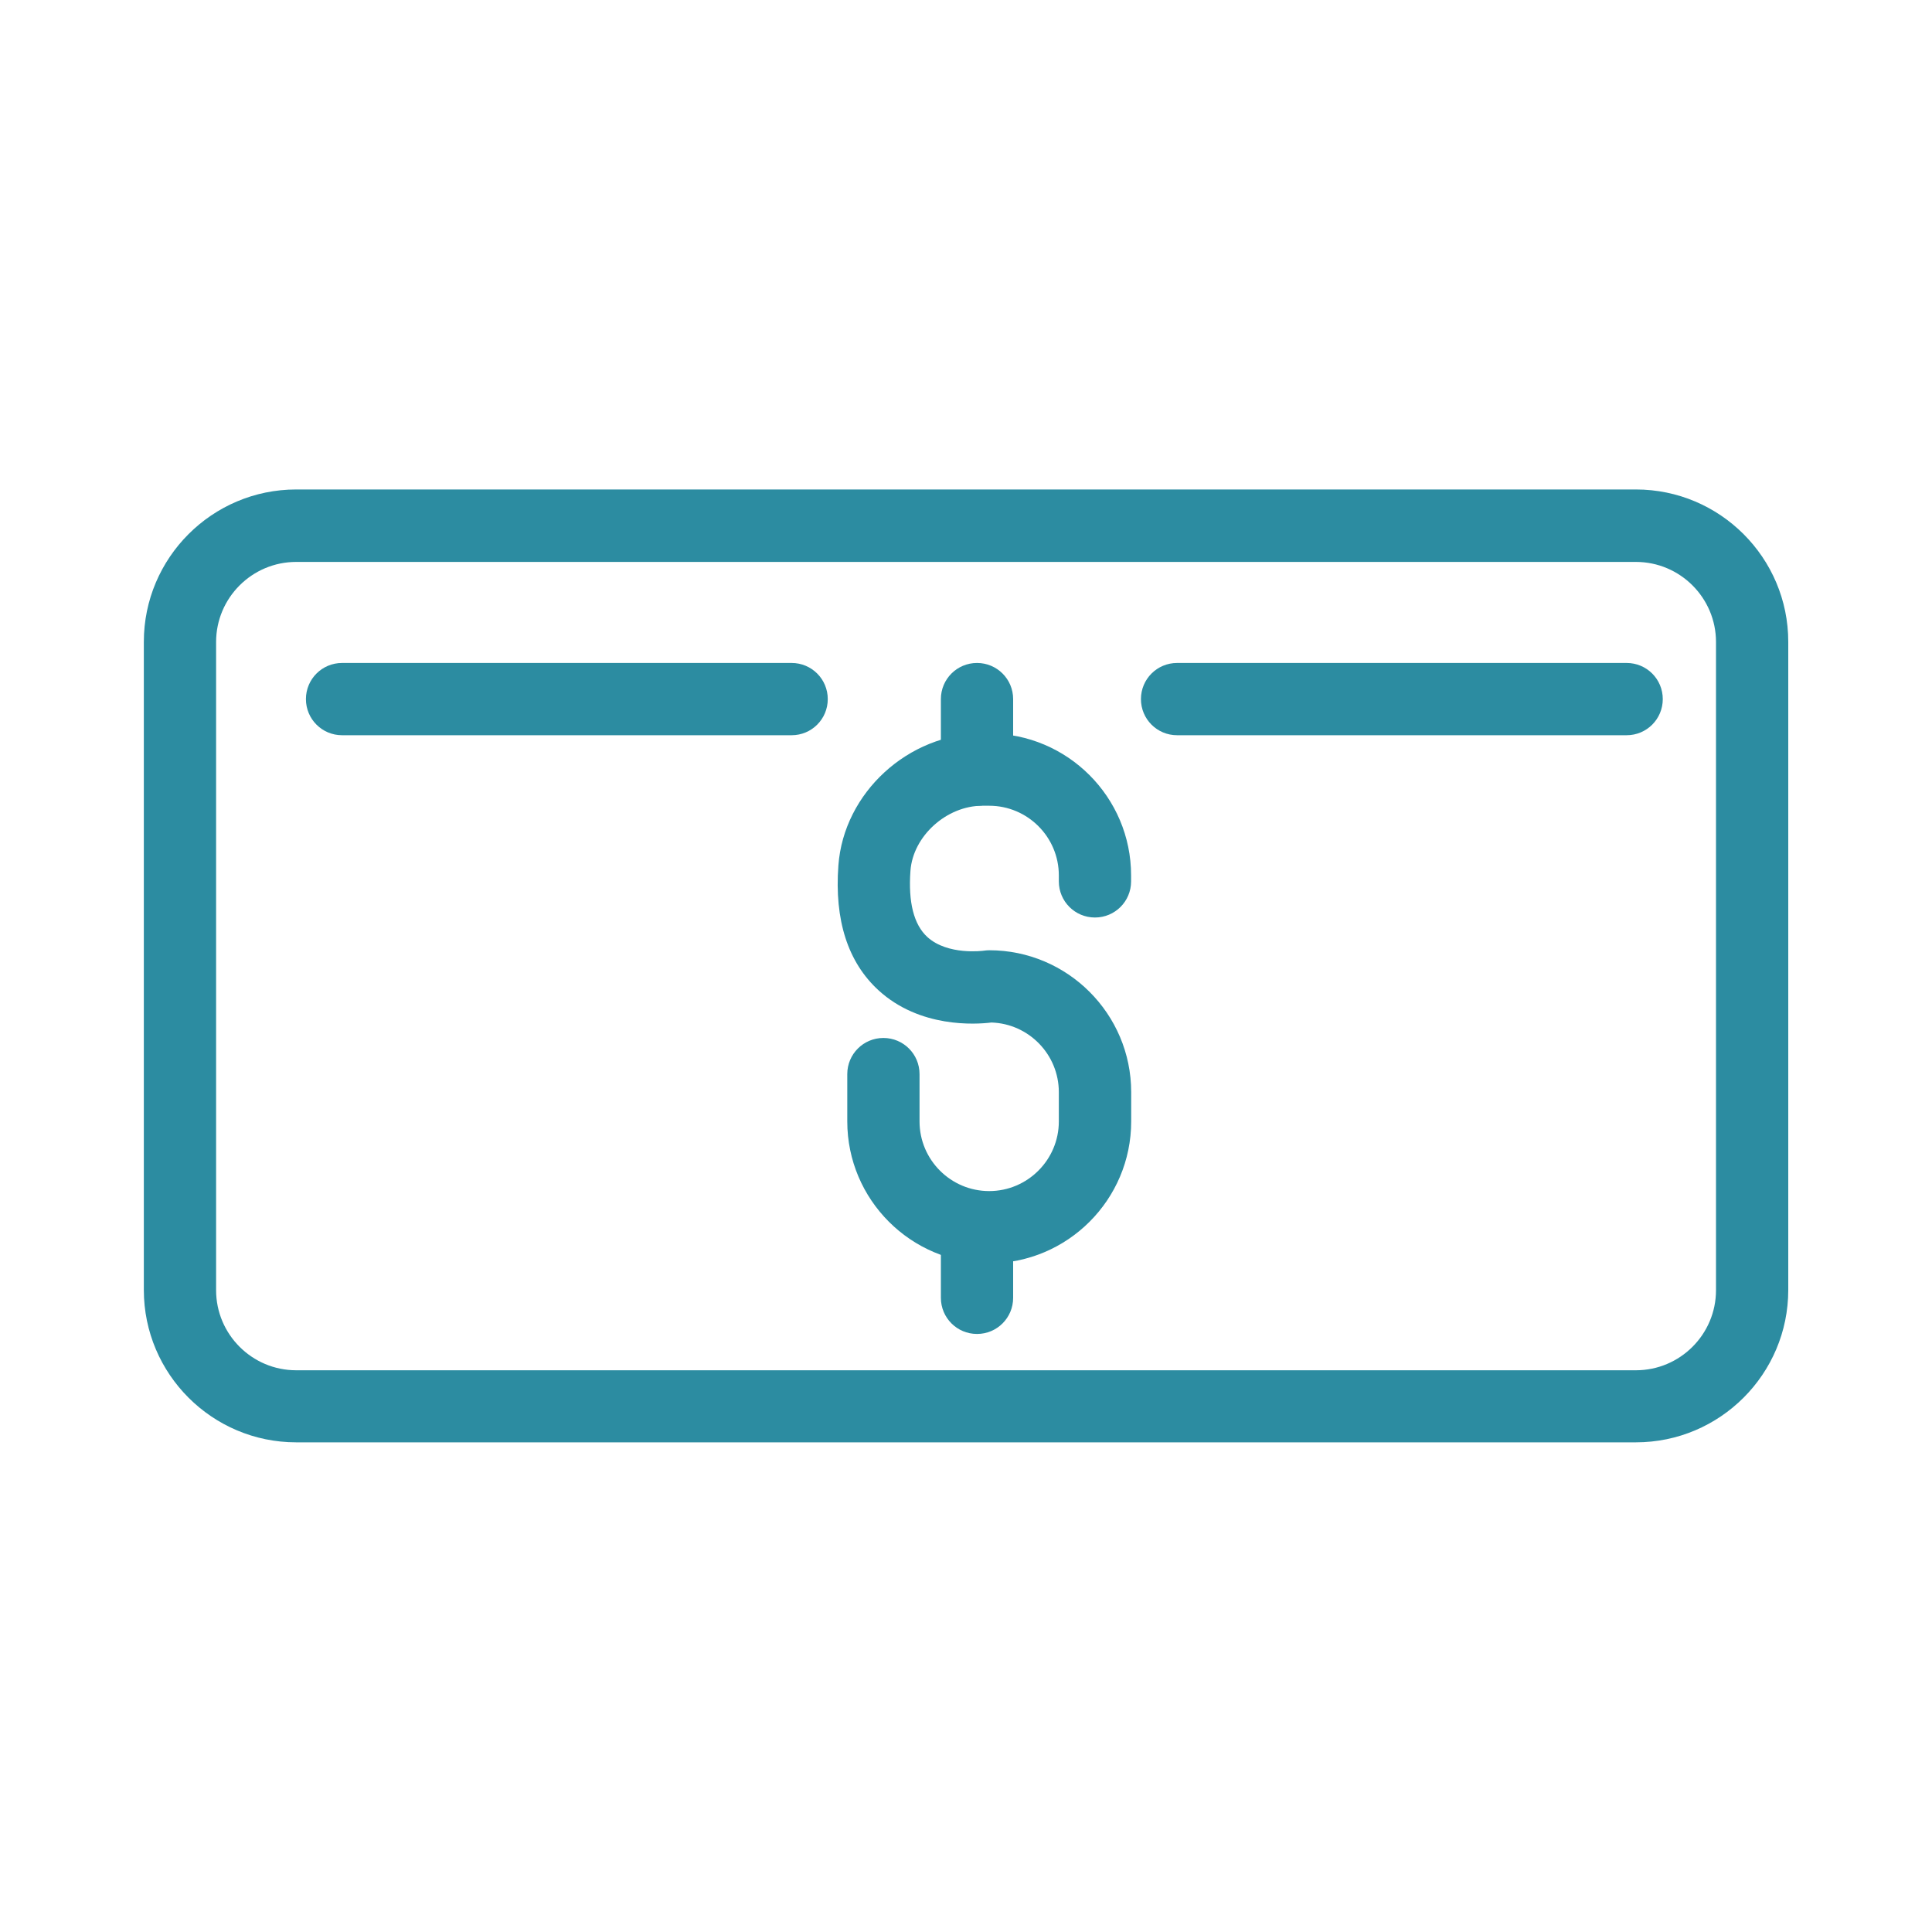
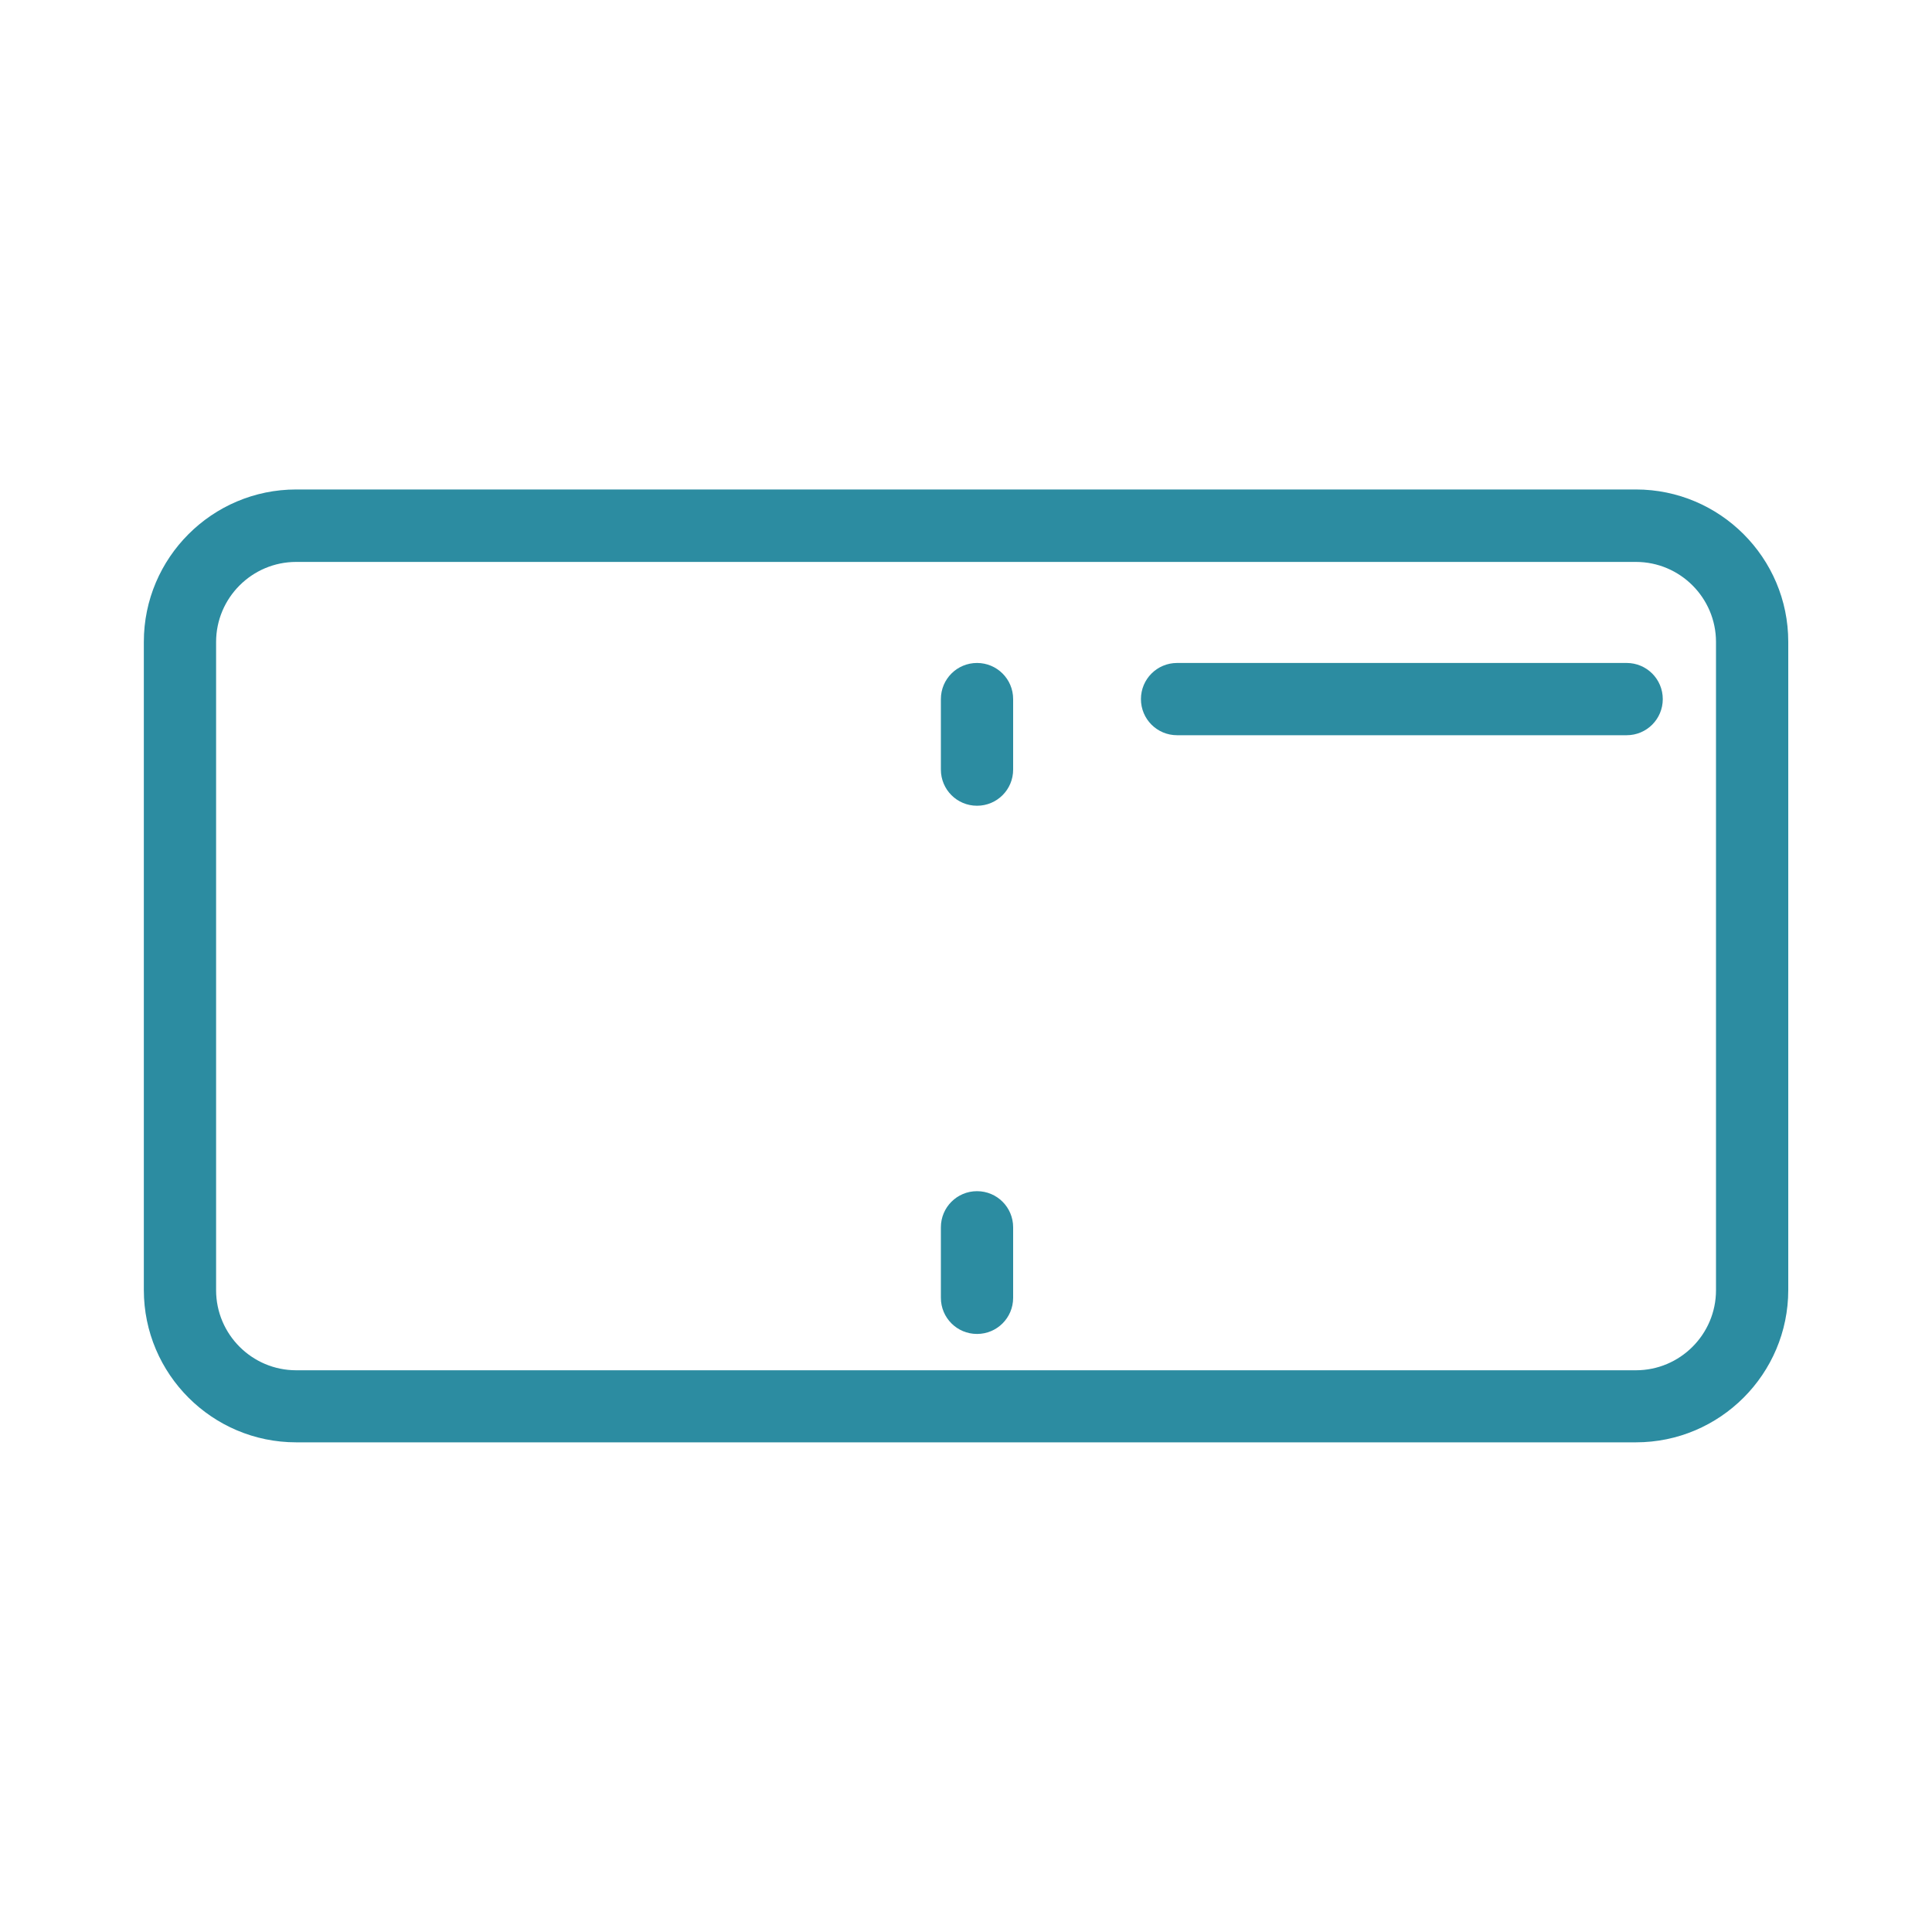
<svg xmlns="http://www.w3.org/2000/svg" id="_Слой_1" data-name="Слой 1" viewBox="0 0 200 200">
  <defs>
    <style>
      .cls-1 {
        fill: #2c8ca1;
      }
    </style>
  </defs>
  <g>
-     <path class="cls-1" d="M102.4,130.78c-8.1,0-14.69-6.59-14.69-14.69v-4.9c0-2.07,1.67-3.74,3.74-3.74s3.74,1.67,3.74,3.74v4.9c0,3.98,3.24,7.21,7.21,7.21s7.21-3.24,7.21-7.21v-3.03c0-3.9-3.11-7.09-6.98-7.21-1.63.2-7.41.58-11.68-3.33-3.18-2.91-4.58-7.26-4.16-12.93.55-7.53,7.24-13.66,14.9-13.66h.71c8.1,0,14.69,6.59,14.69,14.69v.62c0,2.07-1.67,3.74-3.74,3.74s-3.74-1.67-3.74-3.74v-.62c0-3.98-3.24-7.21-7.21-7.21h-.71c-3.7,0-7.18,3.14-7.44,6.73-.24,3.27.35,5.58,1.75,6.86,2.11,1.92,5.76,1.42,5.8,1.42.2-.03.4-.05.61-.05,8.1,0,14.69,6.59,14.69,14.69v3.03c0,8.1-6.59,14.69-14.69,14.69Z" />
    <path class="cls-1" d="M101.14,83.41c-2.07,0-3.74-1.67-3.74-3.74v-7.3c0-2.07,1.67-3.74,3.74-3.74s3.74,1.67,3.74,3.74v7.3c0,2.07-1.67,3.74-3.74,3.74Z" />
    <path class="cls-1" d="M101.14,138.09c-2.07,0-3.74-1.67-3.74-3.74v-7.3c0-2.07,1.67-3.74,3.74-3.74s3.74,1.67,3.74,3.74v7.3c0,2.07-1.67,3.74-3.74,3.74Z" />
  </g>
  <path class="cls-1" d="M169.34,149.31H30.66c-8.69,0-15.77-7.07-15.77-15.77v-67.1c0-8.69,7.07-15.77,15.77-15.77h138.69c8.69,0,15.77,7.07,15.77,15.77v67.1c0,8.69-7.07,15.77-15.77,15.77ZM30.66,58.17c-4.57,0-8.29,3.72-8.29,8.29v67.1c0,4.57,3.72,8.29,8.29,8.29h138.69c4.57,0,8.29-3.72,8.29-8.29v-67.1c0-4.57-3.72-8.29-8.29-8.29H30.66Z" />
-   <path class="cls-1" d="M81.95,76.11h-46.54c-2.07,0-3.74-1.67-3.74-3.74s1.67-3.74,3.74-3.74h46.54c2.07,0,3.74,1.67,3.74,3.74s-1.67,3.74-3.74,3.74Z" />
  <path class="cls-1" d="M168.39,76.11h-46.54c-2.07,0-3.74-1.67-3.74-3.74s1.67-3.74,3.74-3.74h46.54c2.07,0,3.74,1.67,3.74,3.74s-1.67,3.74-3.74,3.74Z" />
</svg>